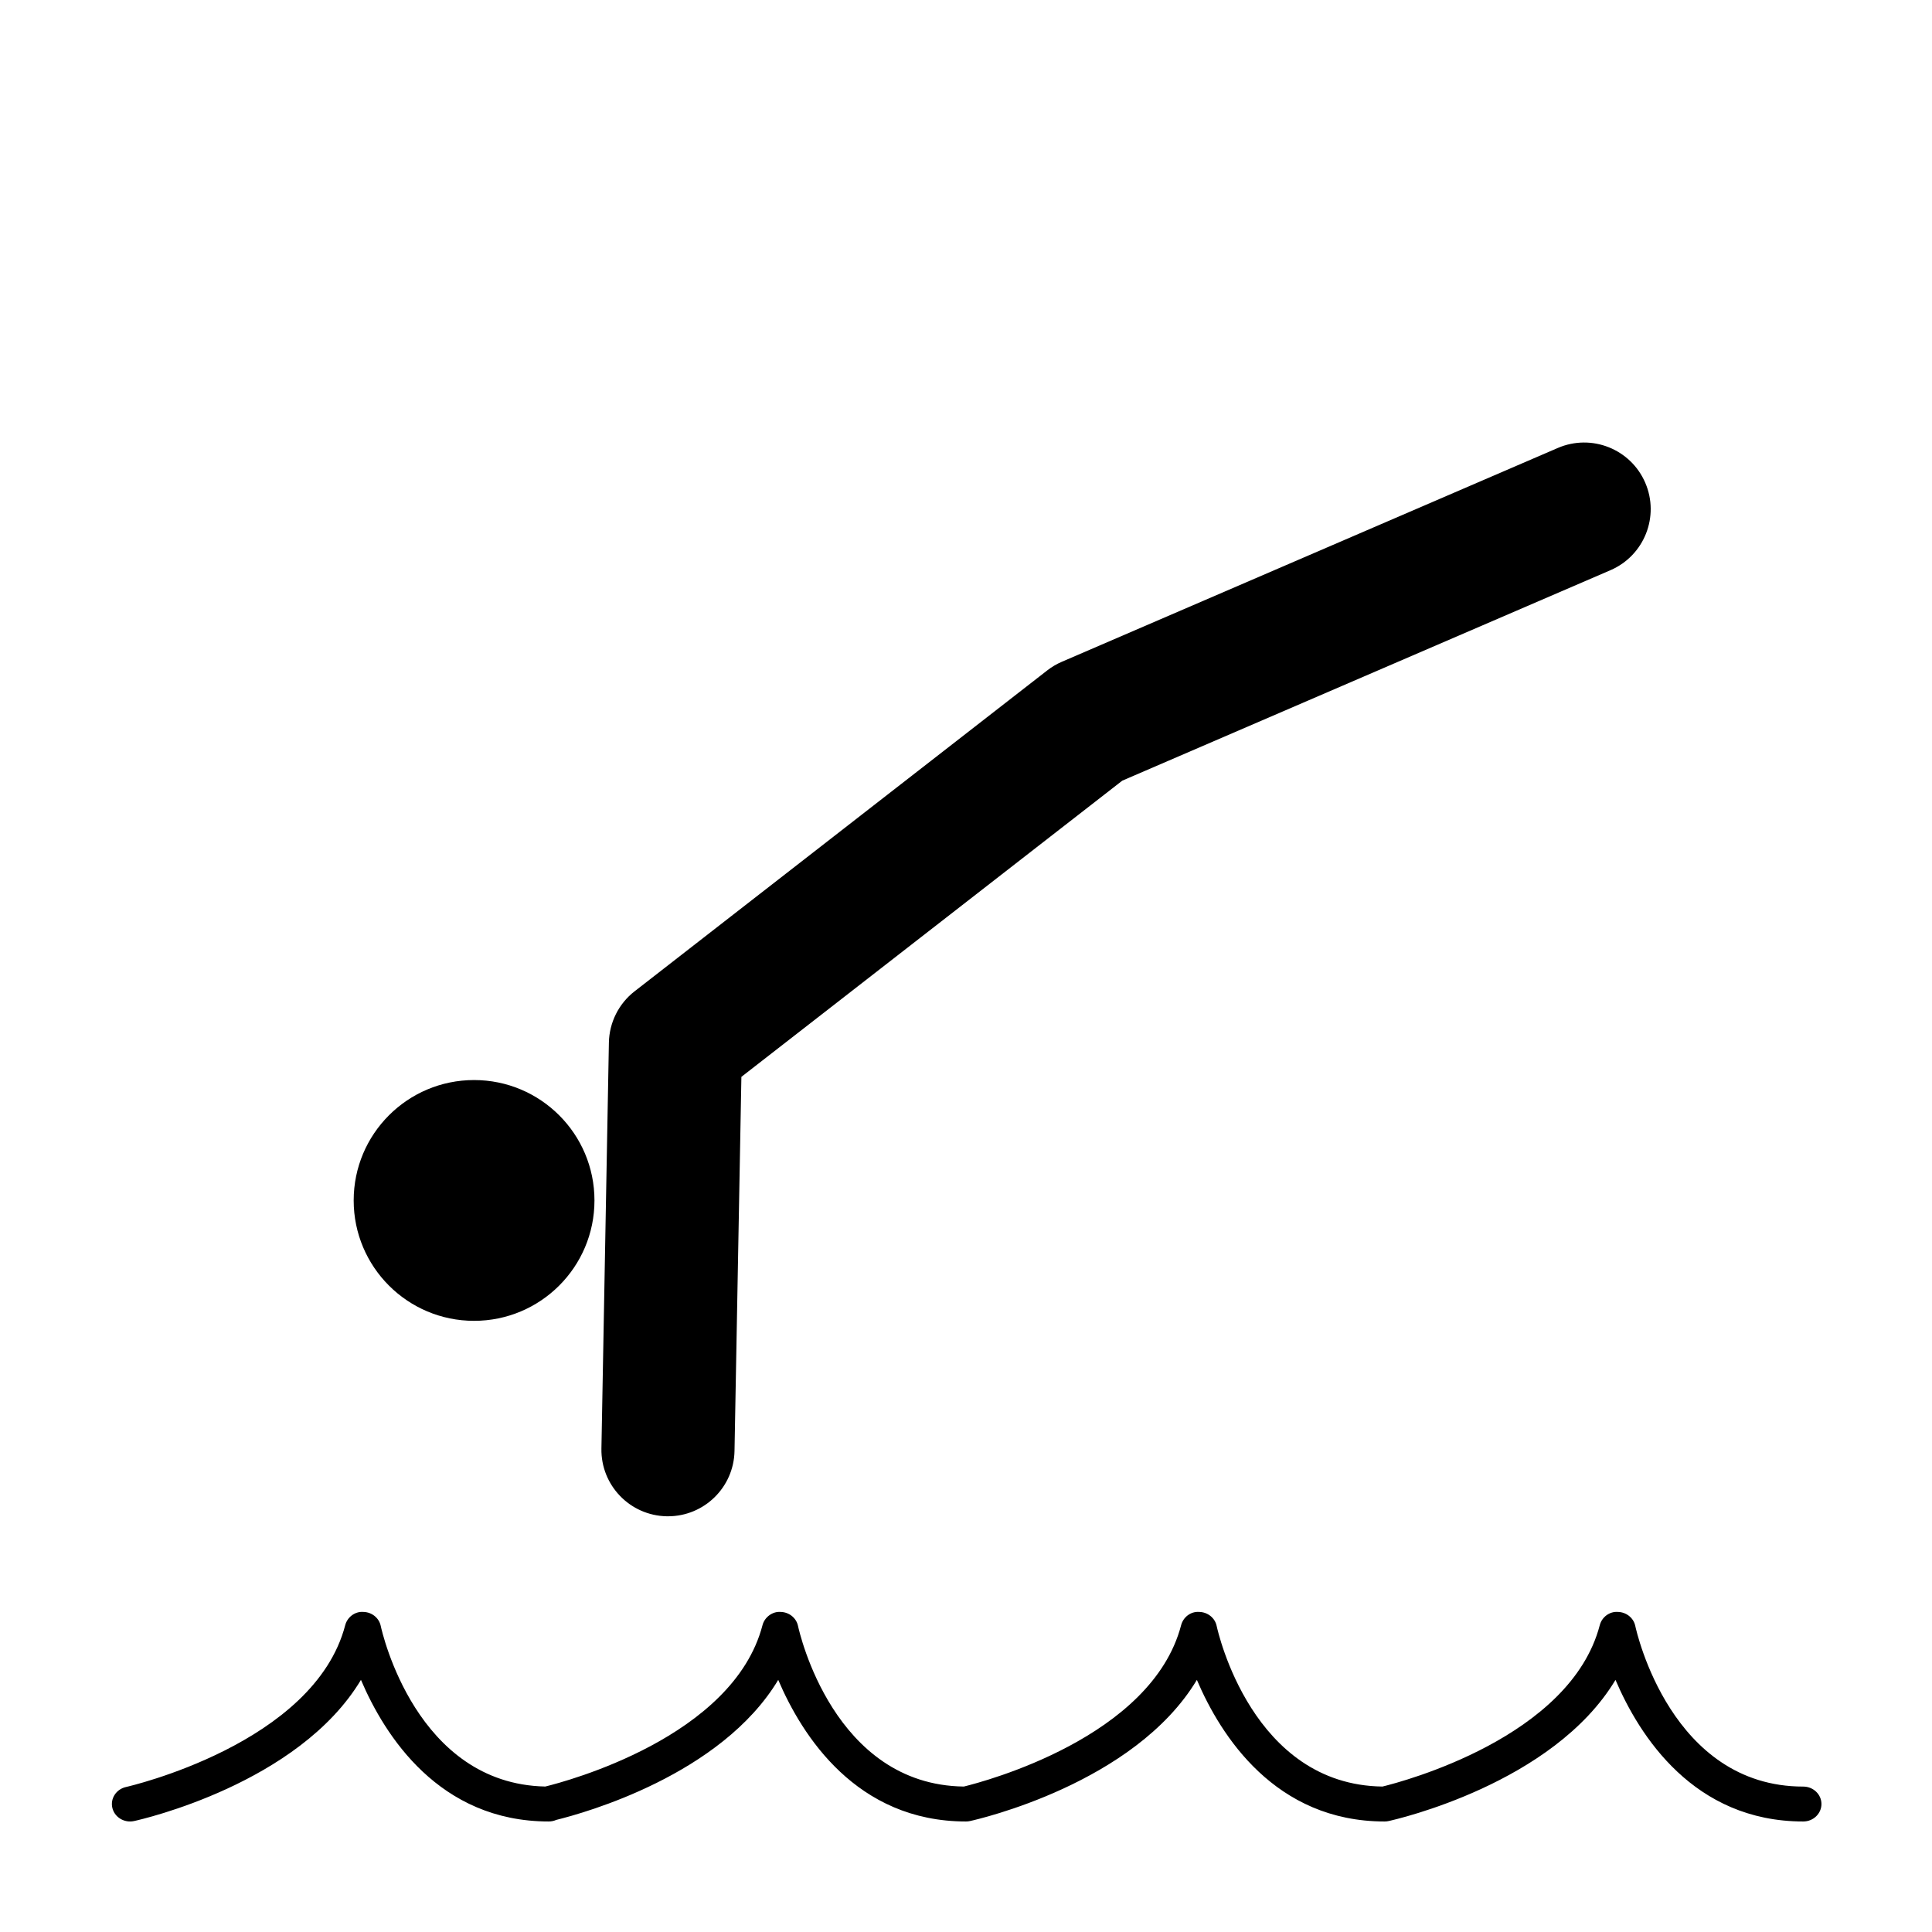
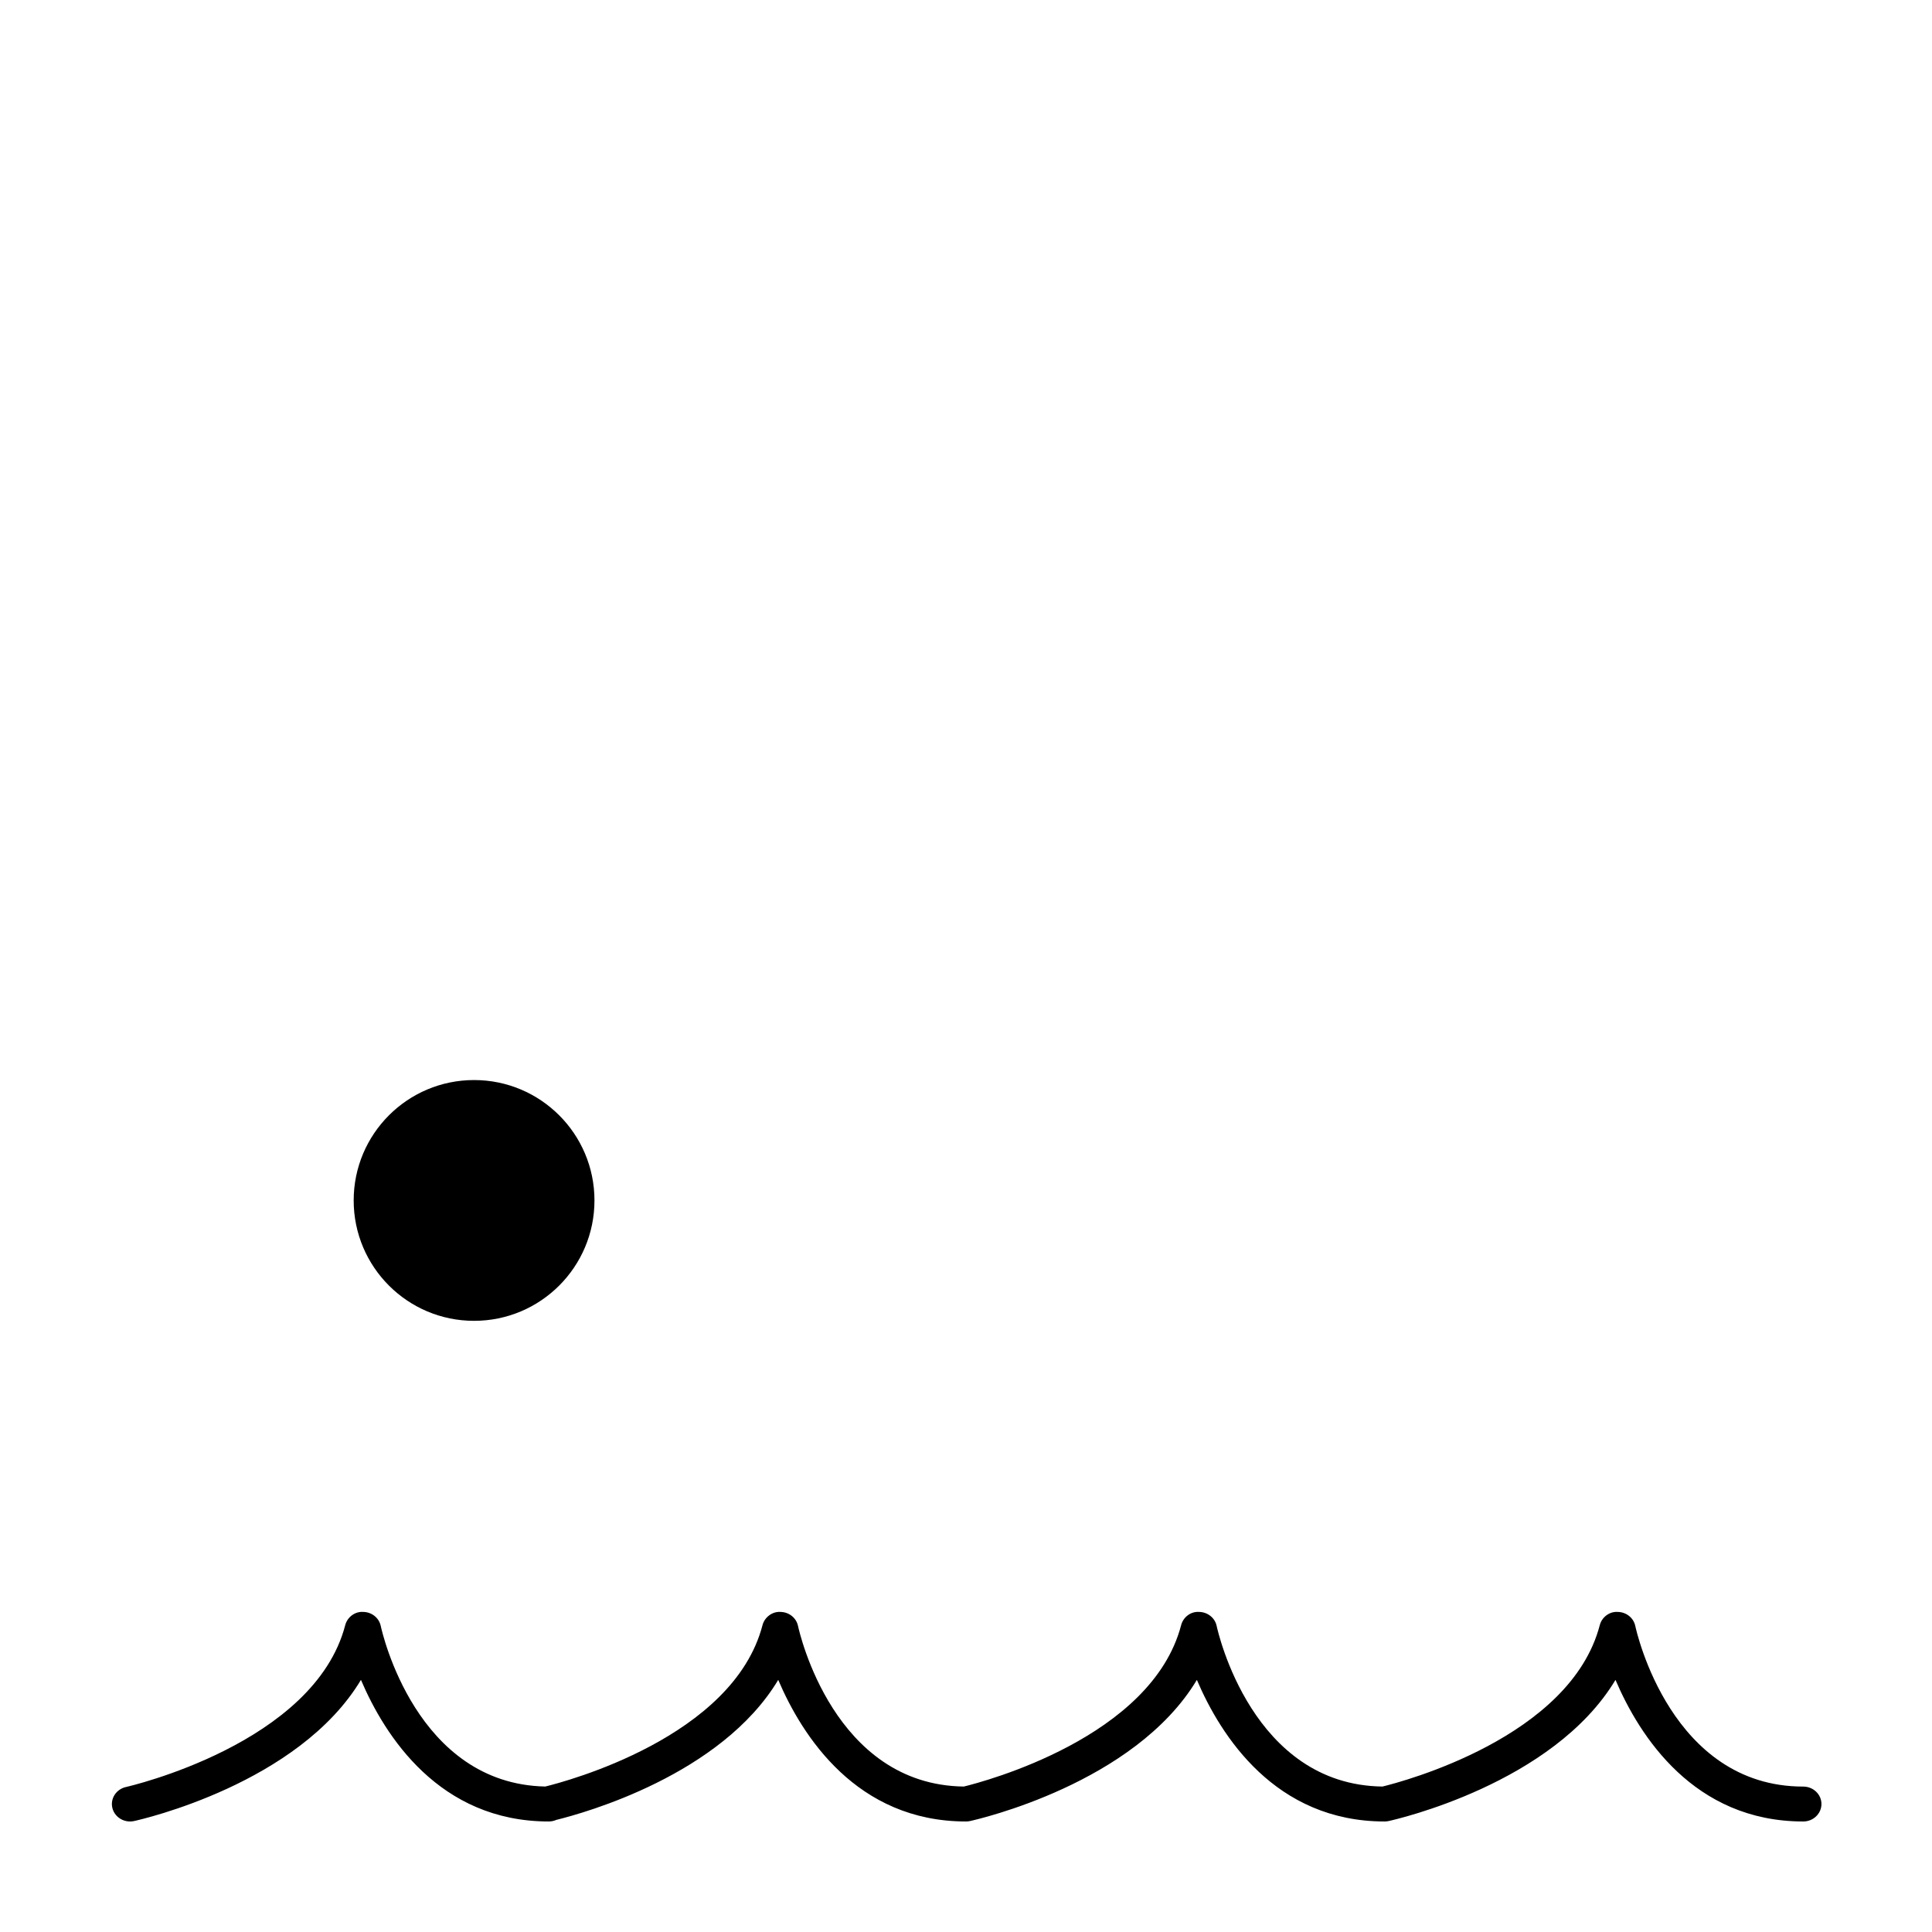
<svg xmlns="http://www.w3.org/2000/svg" fill="#000000" width="800px" height="800px" version="1.1" viewBox="144 144 512 512">
  <g>
    <path d="m301.54 462.13c0 17.621-14.285 31.906-31.906 31.906-17.621 0-31.906-14.285-31.906-31.906s14.285-31.906 31.906-31.906c17.621 0 31.906 14.285 31.906 31.906" />
-     <path d="m321.02 545.83h-0.332c-9.738-0.18-17.488-8.219-17.305-17.957l1.98-107.57c0.102-5.324 2.602-10.324 6.805-13.594l109.37-85.051c1.18-0.918 2.469-1.684 3.844-2.273l131.45-56.668c8.957-3.856 19.32 0.273 23.176 9.211 3.859 8.941-0.266 19.316-9.211 23.176l-129.38 55.777-100.94 78.496-1.824 99.145c-0.176 9.625-8.035 17.309-17.625 17.309z" />
    <path d="m178.47 626.71c-2.195 0-4.18-1.449-4.695-3.594-0.594-2.484 1.027-4.969 3.617-5.543 0.5-0.109 49.887-11.383 58.098-42.898 0.551-2.098 2.555-3.664 4.781-3.5 2.254 0.039 4.172 1.578 4.625 3.691 0.371 1.723 9.426 41.887 43.613 42.582 5.402-1.32 49.816-13.027 57.566-42.773 0.543-2.098 2.629-3.664 4.777-3.5 2.254 0.039 4.172 1.578 4.625 3.691 0.371 1.727 9.48 42.148 43.953 42.586 5.301-1.289 49.82-12.992 57.586-42.777 0.551-2.098 2.519-3.664 4.777-3.5 2.254 0.039 4.176 1.578 4.629 3.691 0.371 1.727 9.48 42.148 43.953 42.586 5.301-1.289 49.82-12.992 57.586-42.777 0.543-2.098 2.562-3.664 4.777-3.5 2.254 0.039 4.172 1.578 4.625 3.691 0.371 1.738 9.582 42.594 44.516 42.594 2.664 0 4.828 2.07 4.828 4.625-0.004 2.551-2.16 4.625-4.824 4.625-29.02 0-43.445-22.715-49.758-37.523-16.523 27.52-58.113 36.969-60.109 37.406-0.348 0.078-0.711 0.117-1.07 0.117-29.02 0-43.445-22.715-49.758-37.523-16.523 27.52-58.109 36.969-60.109 37.406-0.348 0.078-0.711 0.117-1.078 0.117-29.02 0-43.445-22.715-49.758-37.523-15.145 25.223-51.344 35.266-58.816 37.105-0.613 0.27-1.293 0.418-2.008 0.418-29.02 0-43.445-22.715-49.758-37.523-16.523 27.52-58.113 36.969-60.109 37.406-0.359 0.082-0.719 0.117-1.082 0.117z" />
  </g>
</svg>